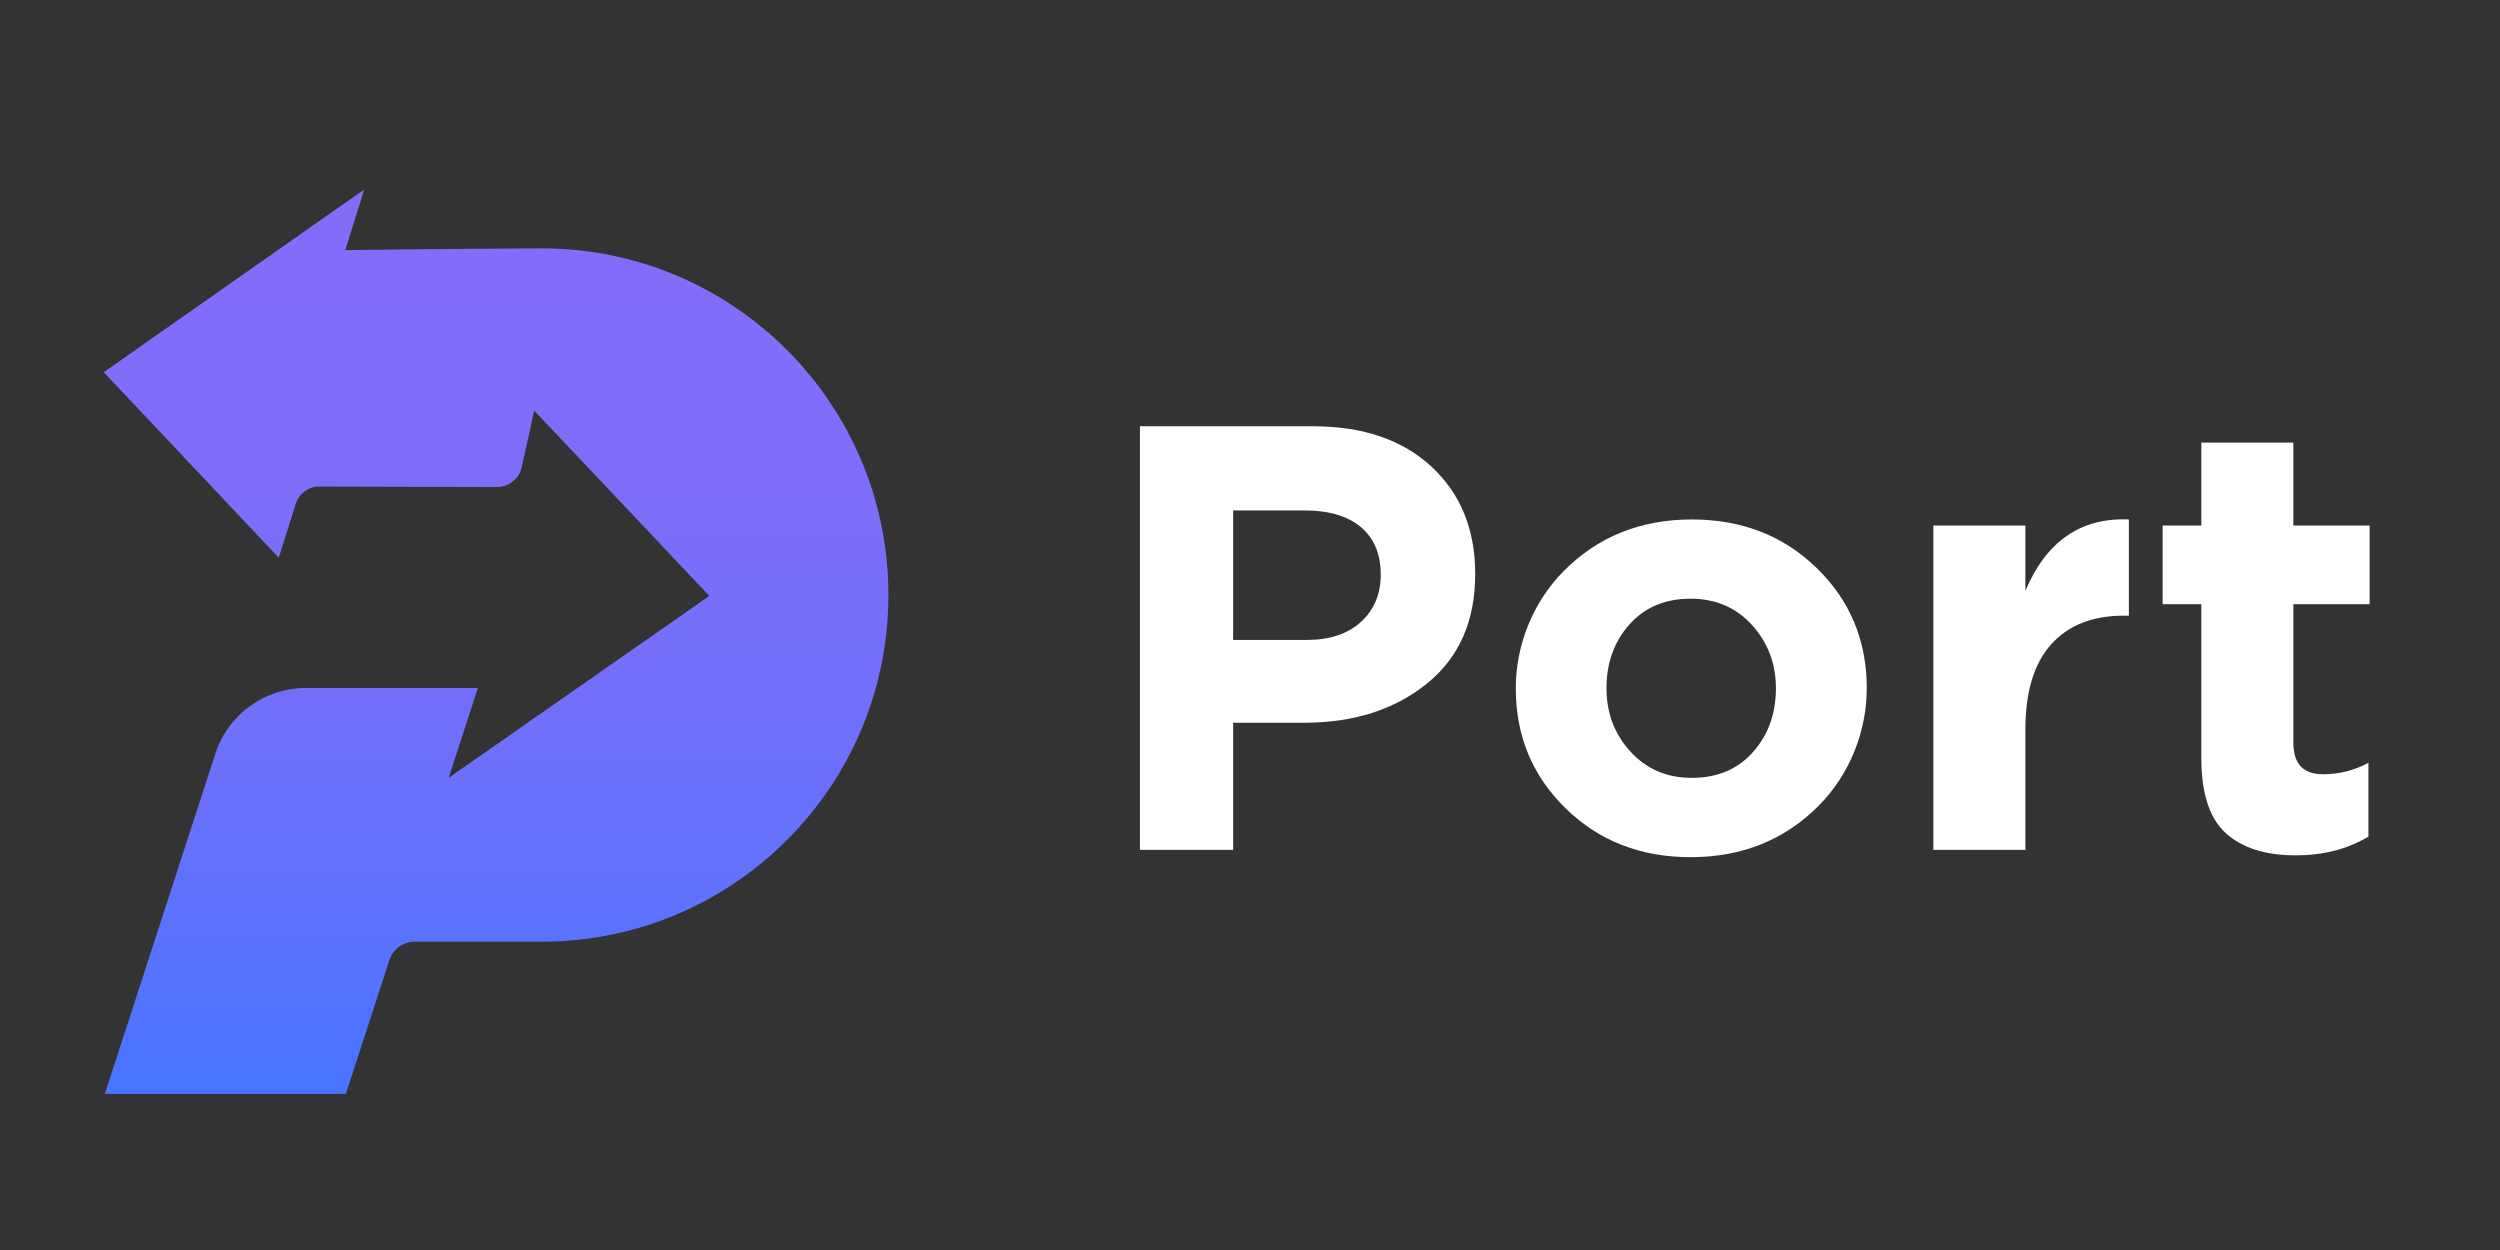
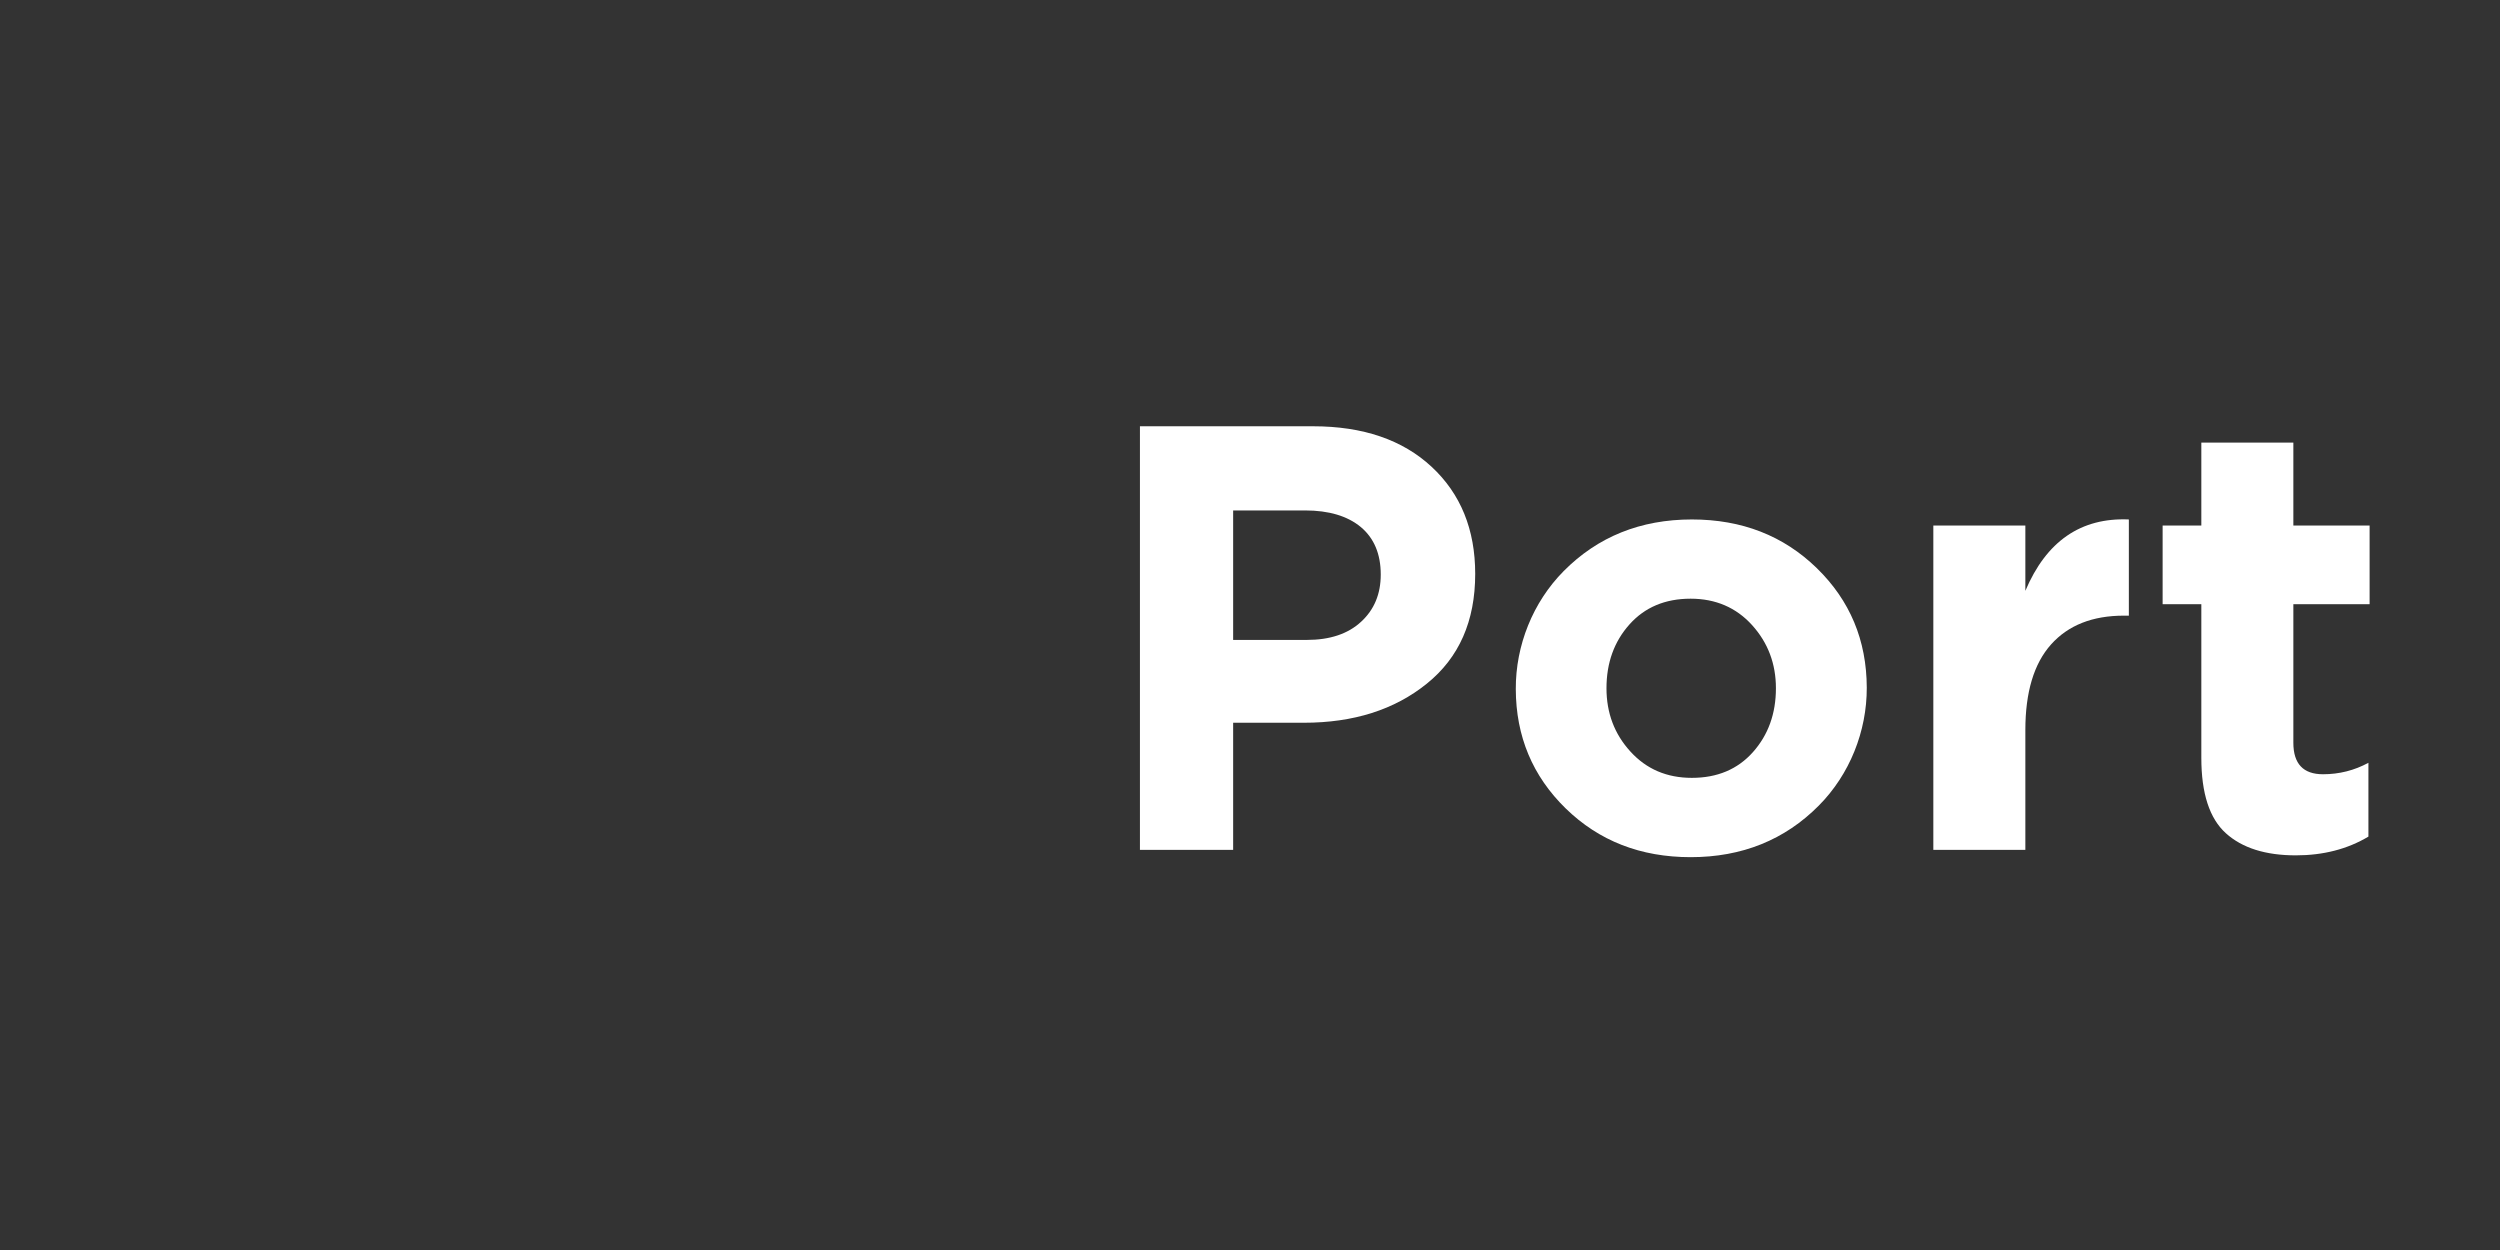
<svg xmlns="http://www.w3.org/2000/svg" width="120" height="60" viewBox="0 0 120 60" fill="none">
  <rect x="0" y="0" width="120" height="60" fill="#333333" stroke="none" />
  <g clip-path="url(#clip0_88_113)">
    <path d="M54.717 40.794V20.461H63.023C65.425 20.461 67.324 21.111 68.718 22.406C70.113 23.703 70.81 25.418 70.81 27.547C70.81 29.812 70.036 31.57 68.485 32.817C66.937 34.068 64.968 34.692 62.586 34.692H59.191V40.794H54.717ZM59.191 30.716H62.733C63.837 30.716 64.705 30.425 65.332 29.845C65.963 29.265 66.276 28.511 66.276 27.58C66.276 26.592 65.956 25.832 65.319 25.298C64.678 24.768 63.787 24.501 62.646 24.501H59.191V30.716Z" fill="white" />
    <path d="M87.309 38.662C85.671 40.317 83.616 41.144 81.151 41.144C78.749 41.144 76.751 40.363 75.153 38.805C73.565 37.254 72.764 35.346 72.758 33.077C72.748 30.979 73.578 28.907 75.053 27.416C76.691 25.762 78.746 24.934 81.211 24.934C83.613 24.934 85.611 25.715 87.209 27.273C88.801 28.824 89.598 30.735 89.605 33.007C89.611 35.102 88.784 37.174 87.309 38.662ZM81.208 37.337C82.429 37.337 83.406 36.927 84.14 36.103C84.874 35.279 85.244 34.258 85.244 33.037C85.244 31.856 84.861 30.846 84.097 30.002C83.333 29.161 82.349 28.737 81.148 28.737C79.927 28.737 78.949 29.151 78.216 29.971C77.478 30.796 77.111 31.816 77.111 33.037C77.111 34.218 77.491 35.232 78.259 36.073C79.026 36.917 80.007 37.337 81.208 37.337Z" fill="white" />
    <path d="M92.8 40.794V25.224H97.217V28.36C98.225 25.978 99.88 24.837 102.185 24.934V29.551H101.951C100.44 29.551 99.276 30.012 98.452 30.932C97.628 31.853 97.217 33.224 97.217 35.042V40.794H92.8Z" fill="white" />
    <path d="M110.198 41.057C108.747 41.057 107.626 40.704 106.842 39.996C106.058 39.289 105.664 38.085 105.664 36.38V29.001H103.806V25.224H105.664V21.245H110.081V25.224H113.741V29.001H110.081V35.653C110.081 36.66 110.555 37.164 111.505 37.164C112.28 37.164 113.007 36.981 113.684 36.614V40.157C112.68 40.757 111.516 41.057 110.198 41.057Z" fill="white" />
-     <path d="M26.003 11.921C26.003 11.921 19.885 11.95 16.573 12.007L17.483 9.095L4.98 17.865L13.38 26.772L14.154 24.317C14.294 23.747 14.751 23.356 15.322 23.356L23.848 23.38C24.422 23.38 24.919 22.983 25.043 22.422L25.643 19.71L34.047 28.604L21.537 37.334L21.543 37.311L22.938 33.024H22.934H14.671C12.696 33.024 10.948 34.295 10.338 36.173L5.03 52.51H16.602L18.688 46.091C18.861 45.561 19.355 45.201 19.912 45.201H26.003C35.194 45.201 42.644 37.751 42.644 28.561C42.644 19.37 35.194 11.921 26.003 11.921Z" fill="url(#paint0_linear_88_113)" />
  </g>
  <defs>
    <linearGradient id="paint0_linear_88_113" x1="23.812" y1="9.095" x2="23.812" y2="52.51" gradientUnits="userSpaceOnUse">
      <stop stop-color="#826DF9" />
      <stop offset="0.283" stop-color="#7F6DF9" />
      <stop offset="0.523" stop-color="#746FFA" />
      <stop offset="0.749" stop-color="#6371FC" />
      <stop offset="0.964" stop-color="#4A74FF" />
      <stop offset="1" stop-color="#4575FF" />
    </linearGradient>
    <clipPath id="clip0_88_113">
      <rect width="108.764" height="43.506" fill="white" transform="translate(4.98 9.095)" />
    </clipPath>
  </defs>
</svg>